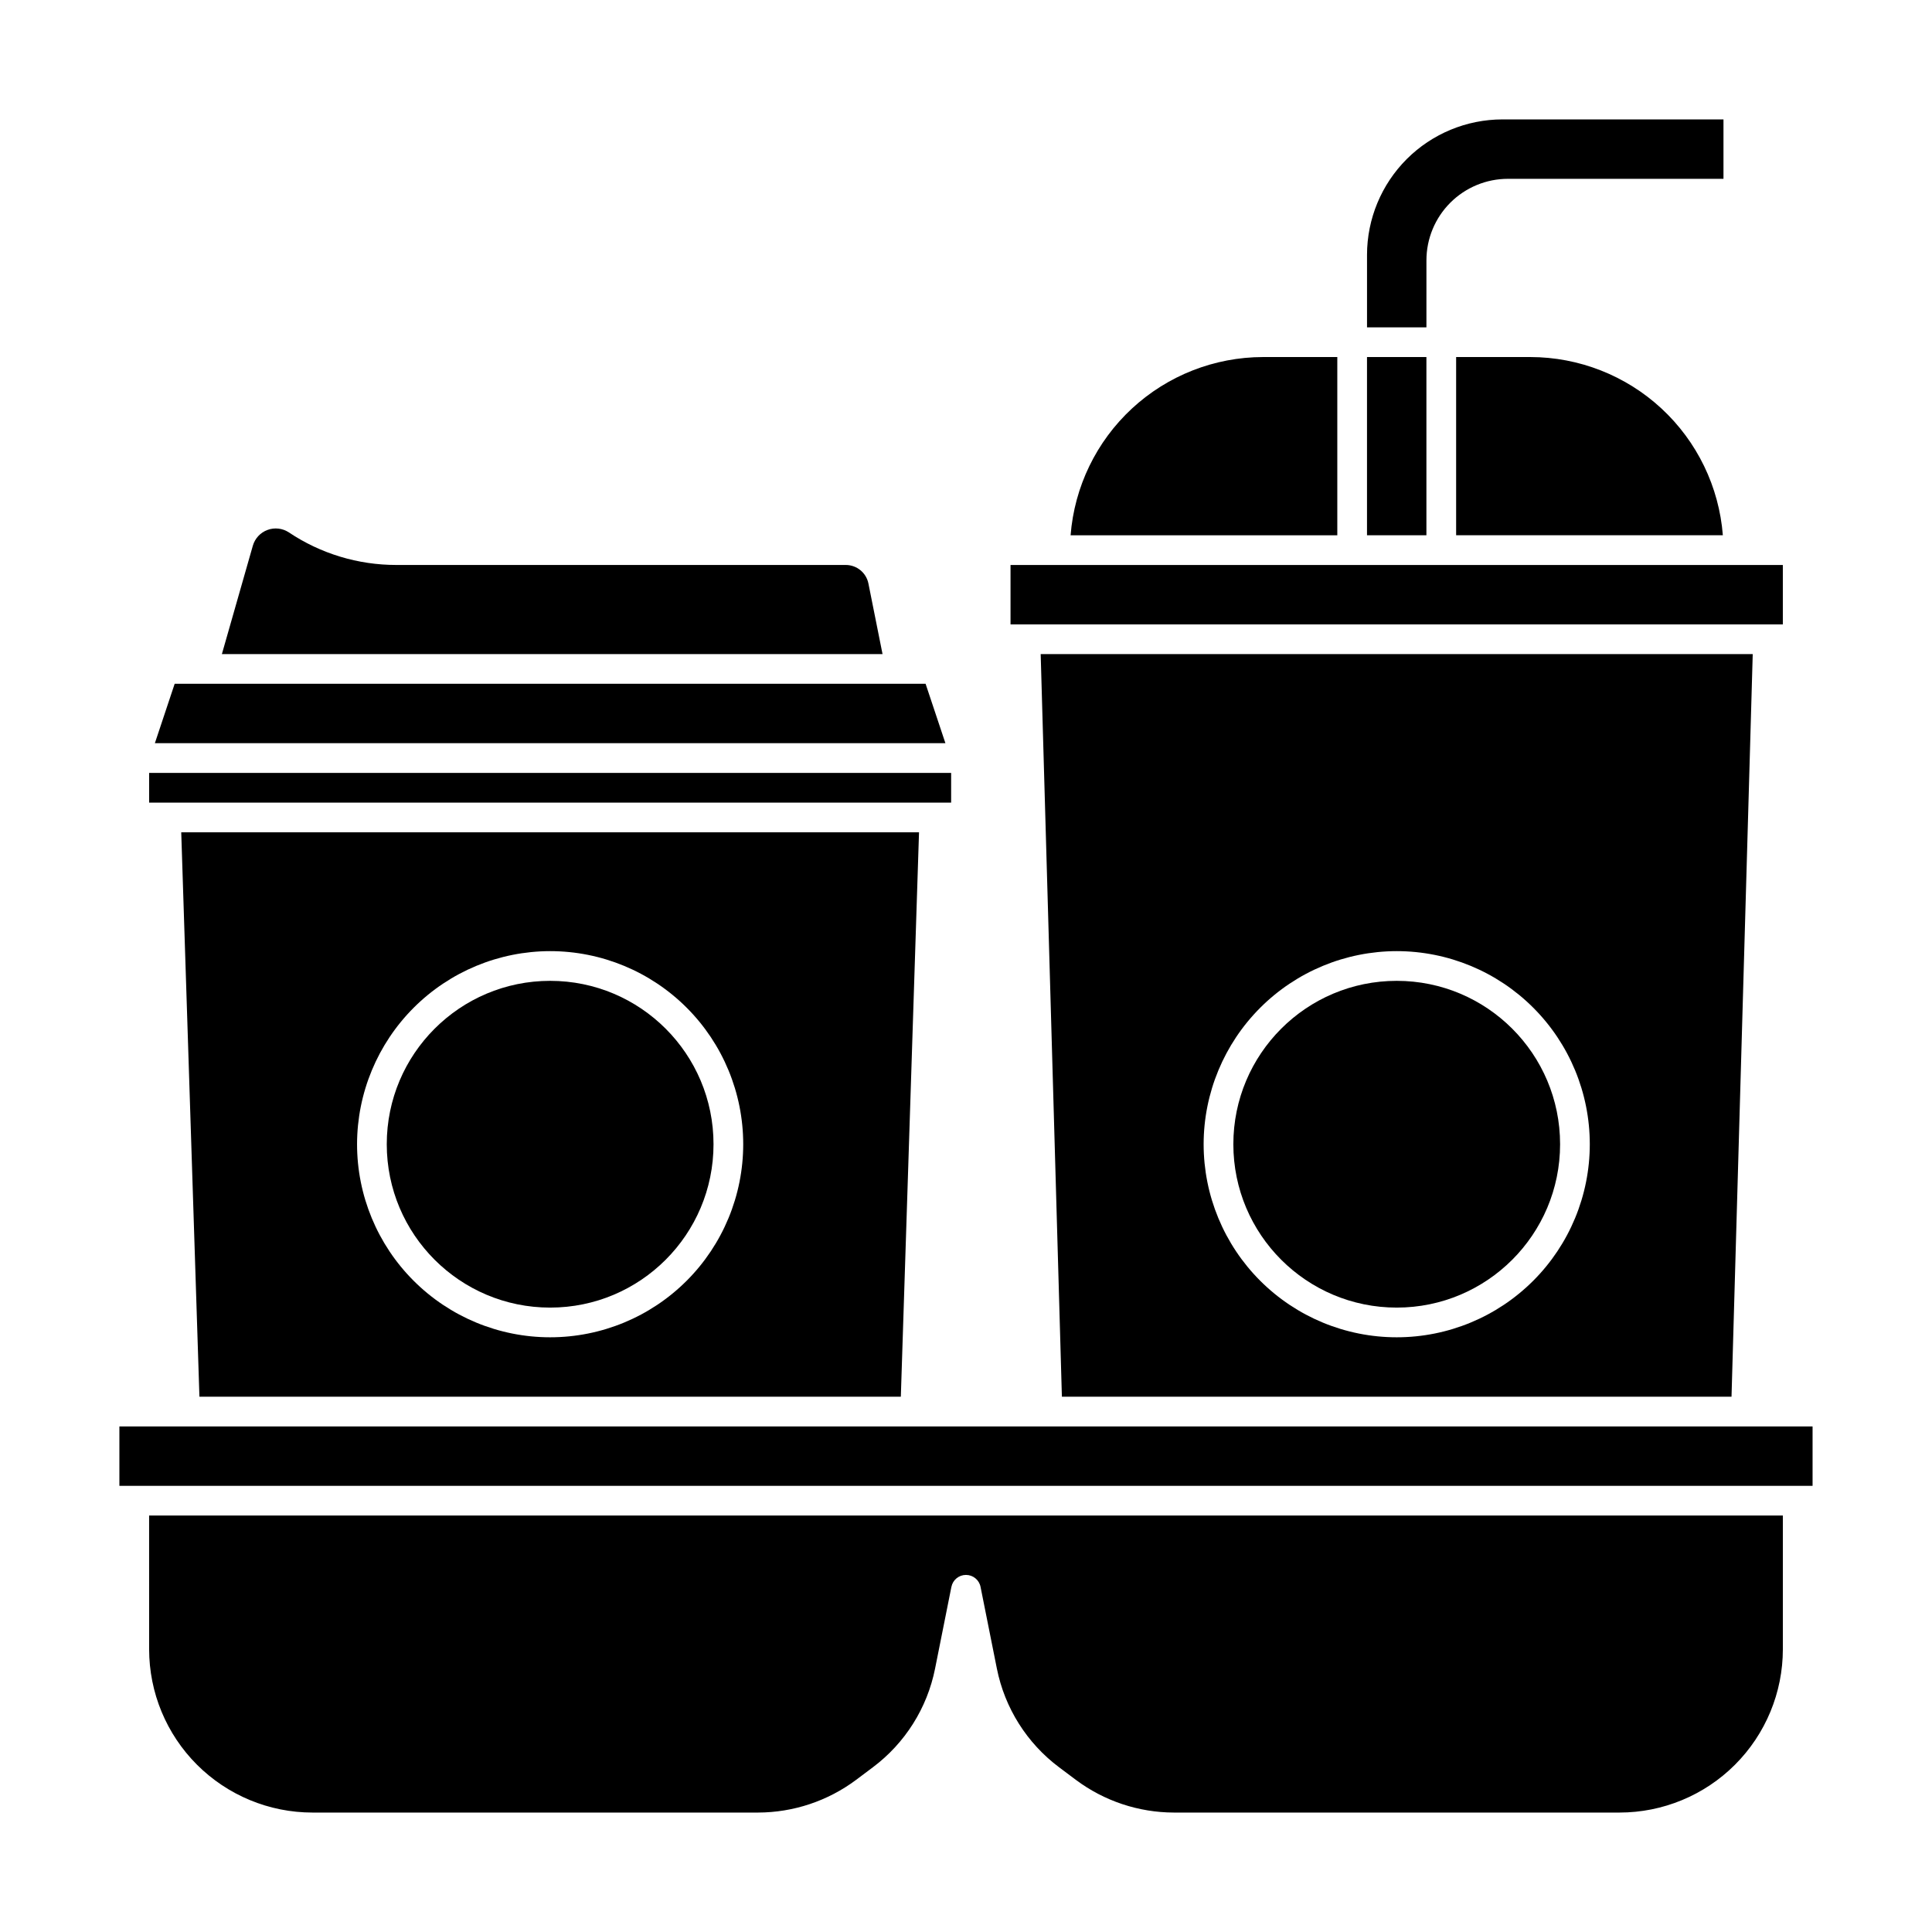
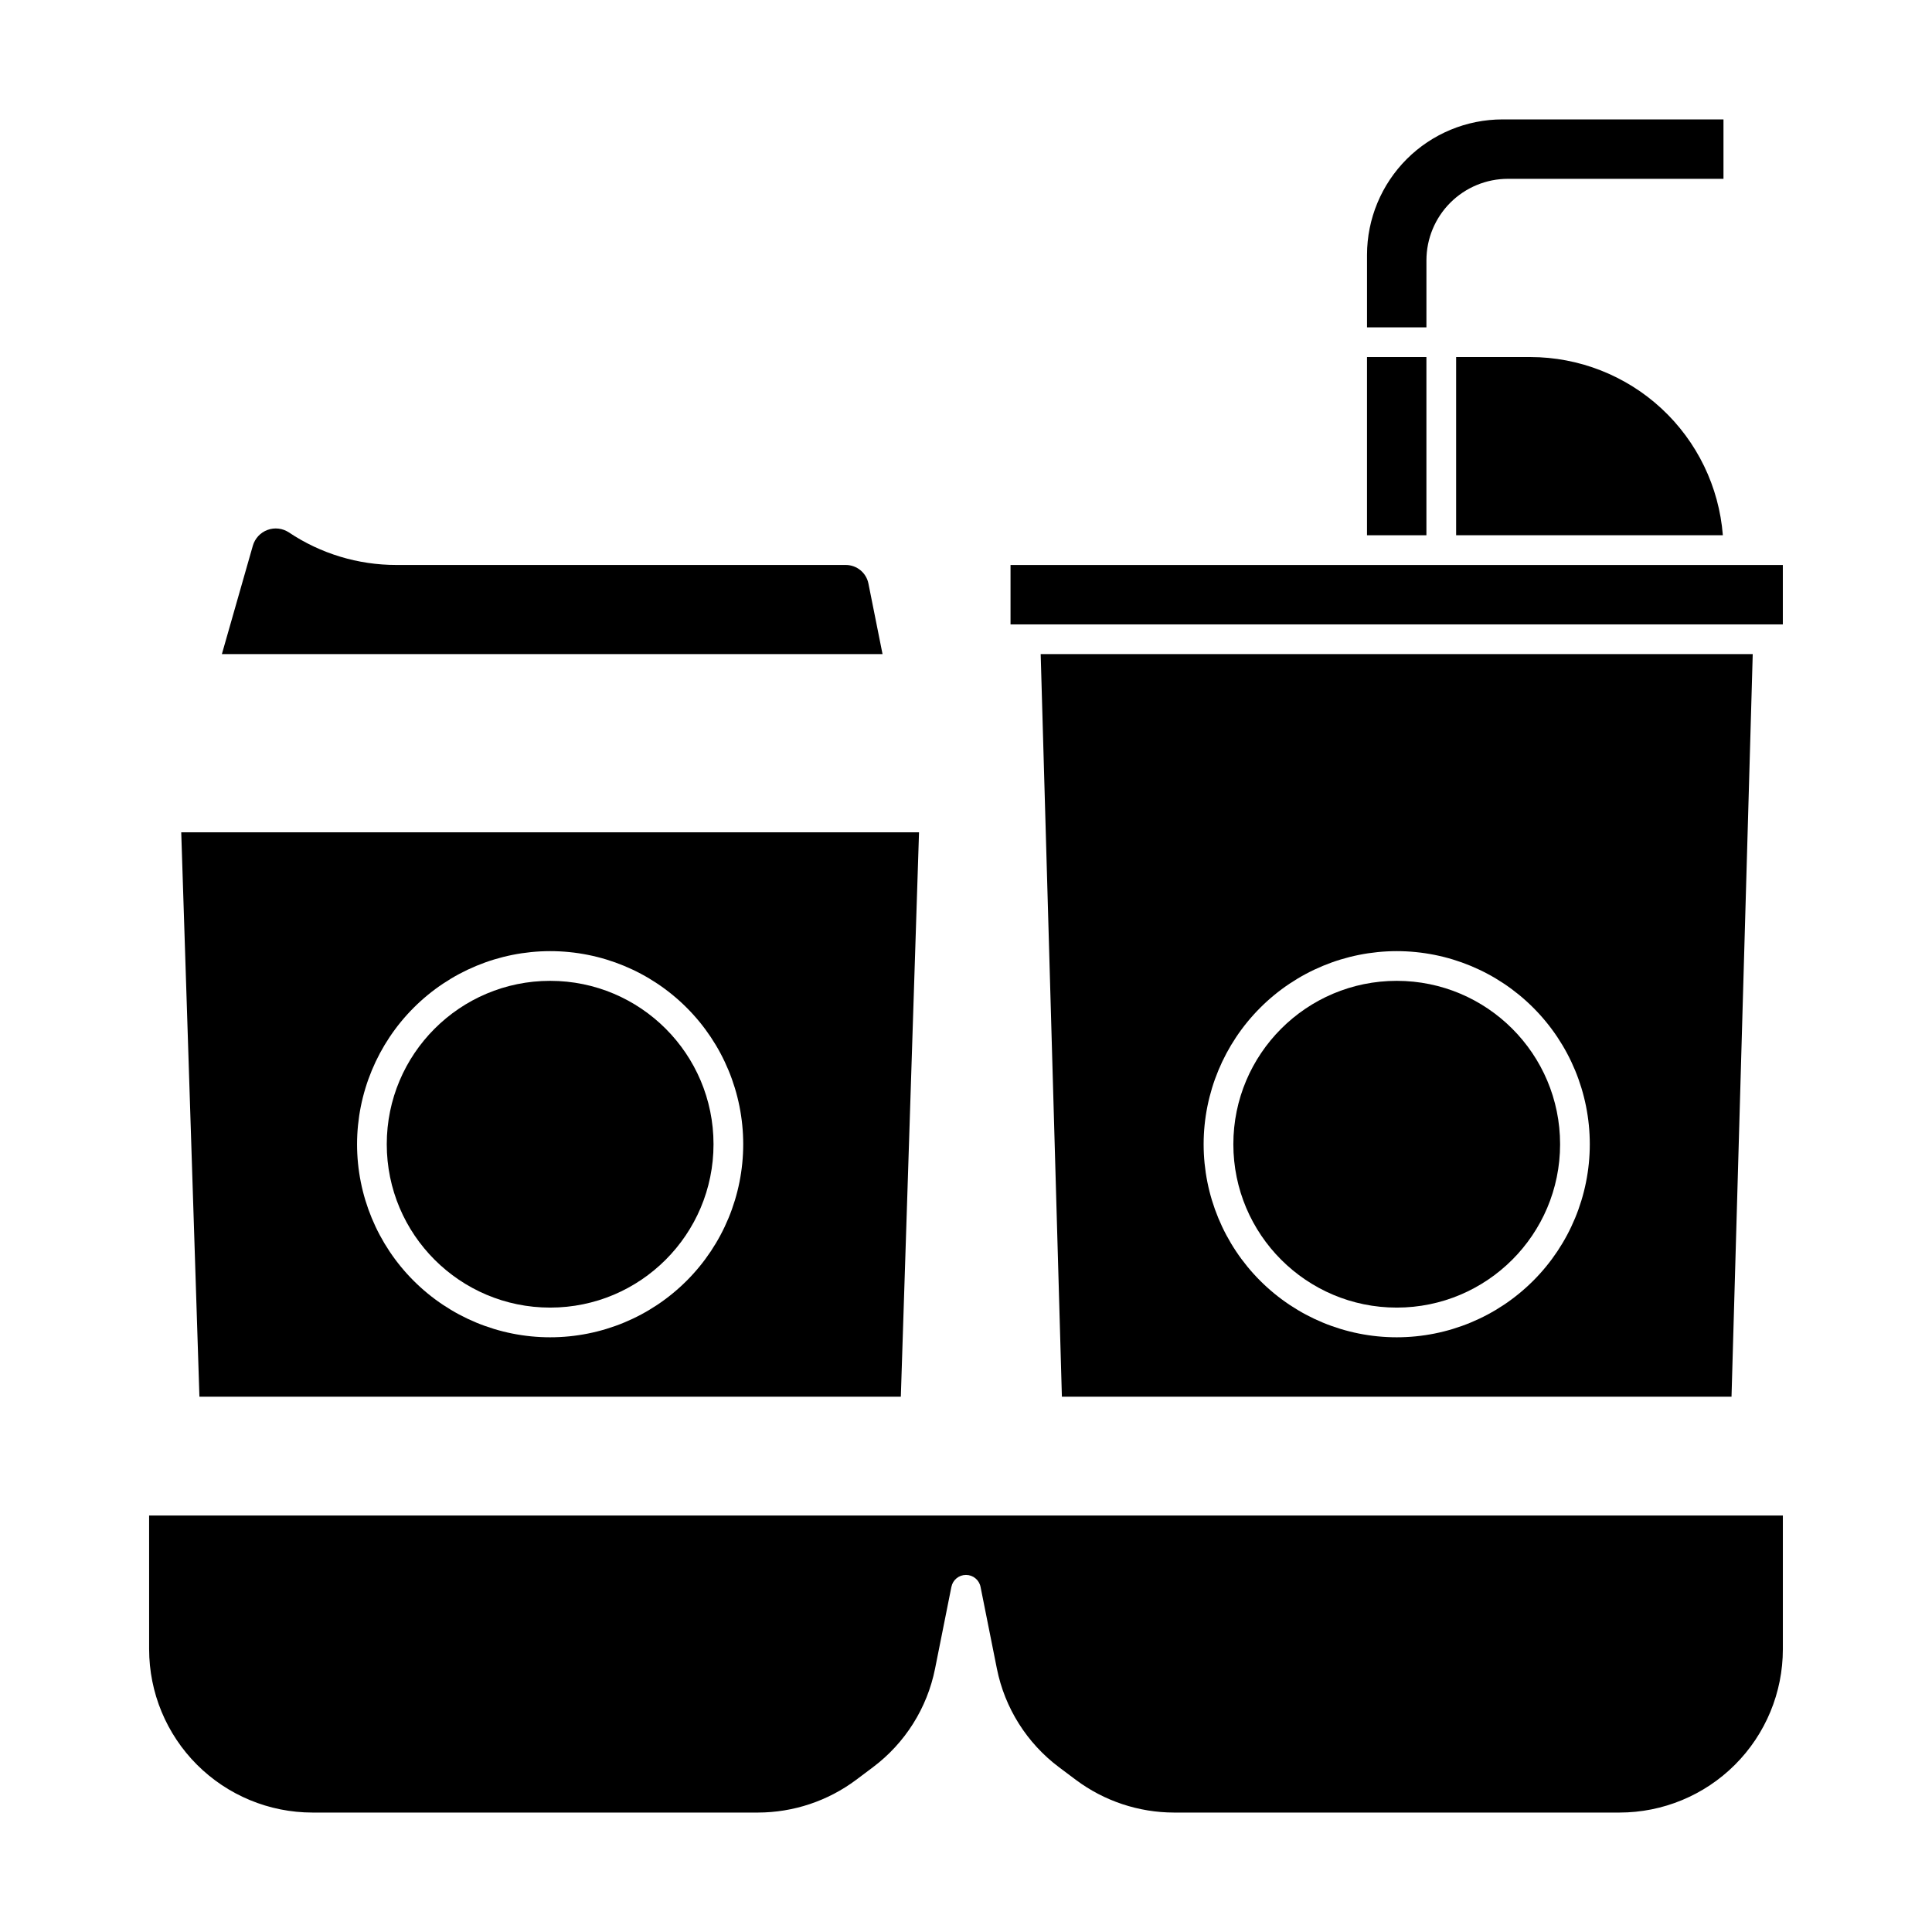
<svg xmlns="http://www.w3.org/2000/svg" fill="#000000" width="800px" height="800px" version="1.1" viewBox="144 144 512 512">
  <g>
-     <path d="m175.64 522.02h448.71v15.742h-448.71z" />
    <path d="m557.44 447.23c0 23.91-19.383 43.297-43.293 43.297-23.914 0-43.297-19.387-43.297-43.297 0-23.91 19.383-43.297 43.297-43.297 23.91 0 43.293 19.387 43.293 43.297" />
    <path d="m522.02 212.98c0.004-5.727 2.281-11.211 6.328-15.262 4.051-4.047 9.535-6.324 15.262-6.328h57.129v-15.746h-58.586c-9.512 0.012-18.633 3.797-25.359 10.52-6.723 6.727-10.508 15.848-10.52 25.359v19.227h15.742z" />
    <path d="m411.8 293.73h204.67v15.742h-204.67z" />
    <path d="m529.89 238.62v47.23h70.684v0.004c-1.004-12.844-6.812-24.84-16.266-33.594-9.453-8.754-21.855-13.621-34.738-13.641z" />
    <path d="m506.27 238.62h15.742v47.23h-15.742z" />
-     <path d="m498.4 238.62h-19.68c-12.883 0.02-25.285 4.887-34.738 13.641-9.453 8.754-15.258 20.75-16.262 33.594h70.68z" />
    <path d="m602.87 514.14 5.621-196.8h-188.7l5.621 196.8zm-88.727-118.08c13.57 0 26.582 5.391 36.18 14.988 9.598 9.594 14.988 22.609 14.988 36.18 0 13.57-5.391 26.586-14.988 36.18-9.598 9.598-22.609 14.988-36.18 14.988-13.574 0-26.586-5.391-36.184-14.988-9.594-9.594-14.984-22.609-14.984-36.18 0.012-13.566 5.41-26.57 15-36.164 9.594-9.594 22.602-14.988 36.168-15.004z" />
    <path d="m374.14 298.64c-0.57-2.856-3.078-4.91-5.992-4.918h-119.12c-10.129 0.008-20.027-2.988-28.449-8.613-1.68-1.121-3.793-1.371-5.684-0.672-1.895 0.695-3.34 2.258-3.894 4.195l-8.199 28.707h175.08z" />
    <path d="m183.52 581.05c0 11.484 4.559 22.496 12.68 30.617 8.121 8.117 19.133 12.68 30.613 12.68h118.08c9.363-0.02 18.473-3.055 25.977-8.66l4.457-3.344c8.527-6.391 14.395-15.699 16.477-26.148l4.328-21.664h0.004c0.367-1.84 1.98-3.16 3.859-3.16 1.875 0 3.488 1.32 3.859 3.16l4.328 21.664c2.086 10.449 7.957 19.762 16.484 26.148l4.457 3.344c7.504 5.606 16.613 8.641 25.977 8.66h118.08c11.48 0 22.496-4.562 30.613-12.68 8.121-8.121 12.684-19.133 12.684-30.617v-35.422h-432.96z" />
    <path d="m333.09 447.23c0 23.91-19.383 43.297-43.297 43.297-23.91 0-43.297-19.387-43.297-43.297 0-23.91 19.387-43.297 43.297-43.297 23.914 0 43.297 19.387 43.297 43.297" />
    <path d="m382.73 514.14 4.82-149.57h-195.52l4.82 149.57zm-92.938-118.08c13.57 0 26.586 5.391 36.184 14.988 9.594 9.594 14.984 22.609 14.984 36.18 0 13.57-5.391 26.586-14.984 36.18-9.598 9.598-22.613 14.988-36.184 14.988-13.57 0-26.586-5.391-36.18-14.988-9.598-9.594-14.988-22.609-14.988-36.18 0.016-13.566 5.414-26.57 15.004-36.164 9.594-9.594 22.598-14.988 36.164-15.004z" />
-     <path d="m183.52 348.83h212.54v7.871h-212.54z" />
-     <path d="m389.29 325.21h-199l-5.246 15.742h209.5z" />
  </g>
</svg>